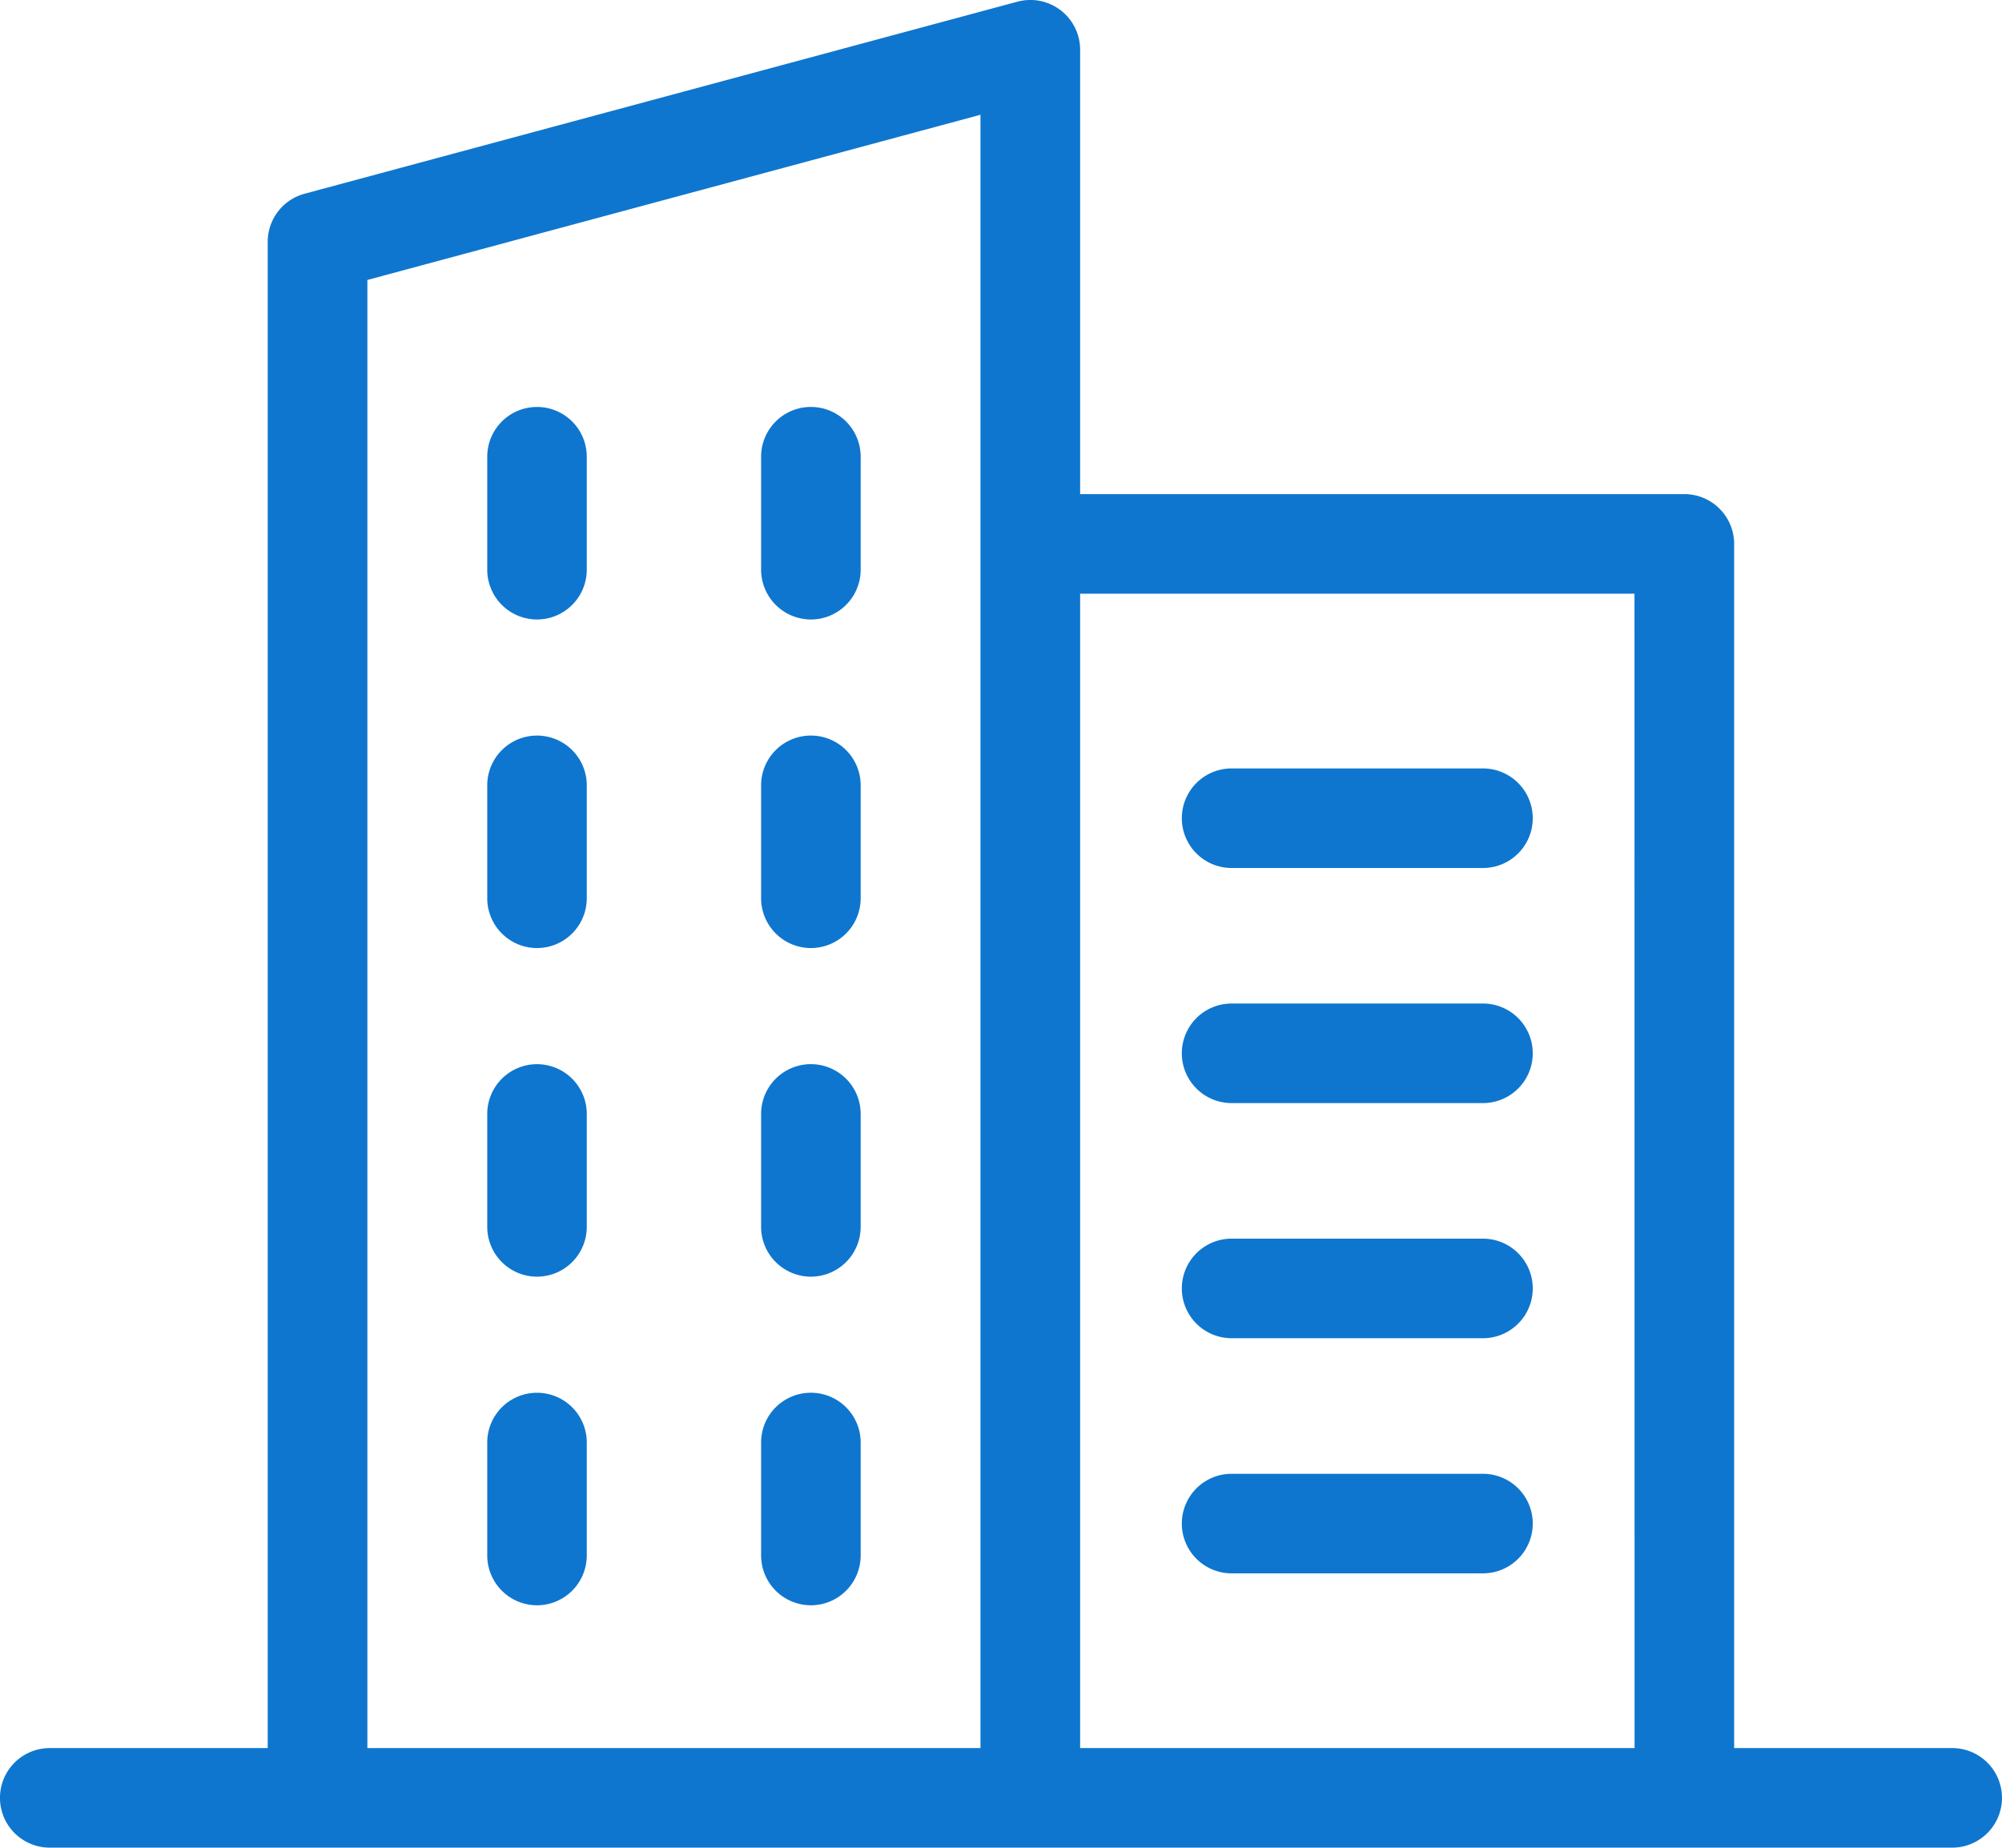
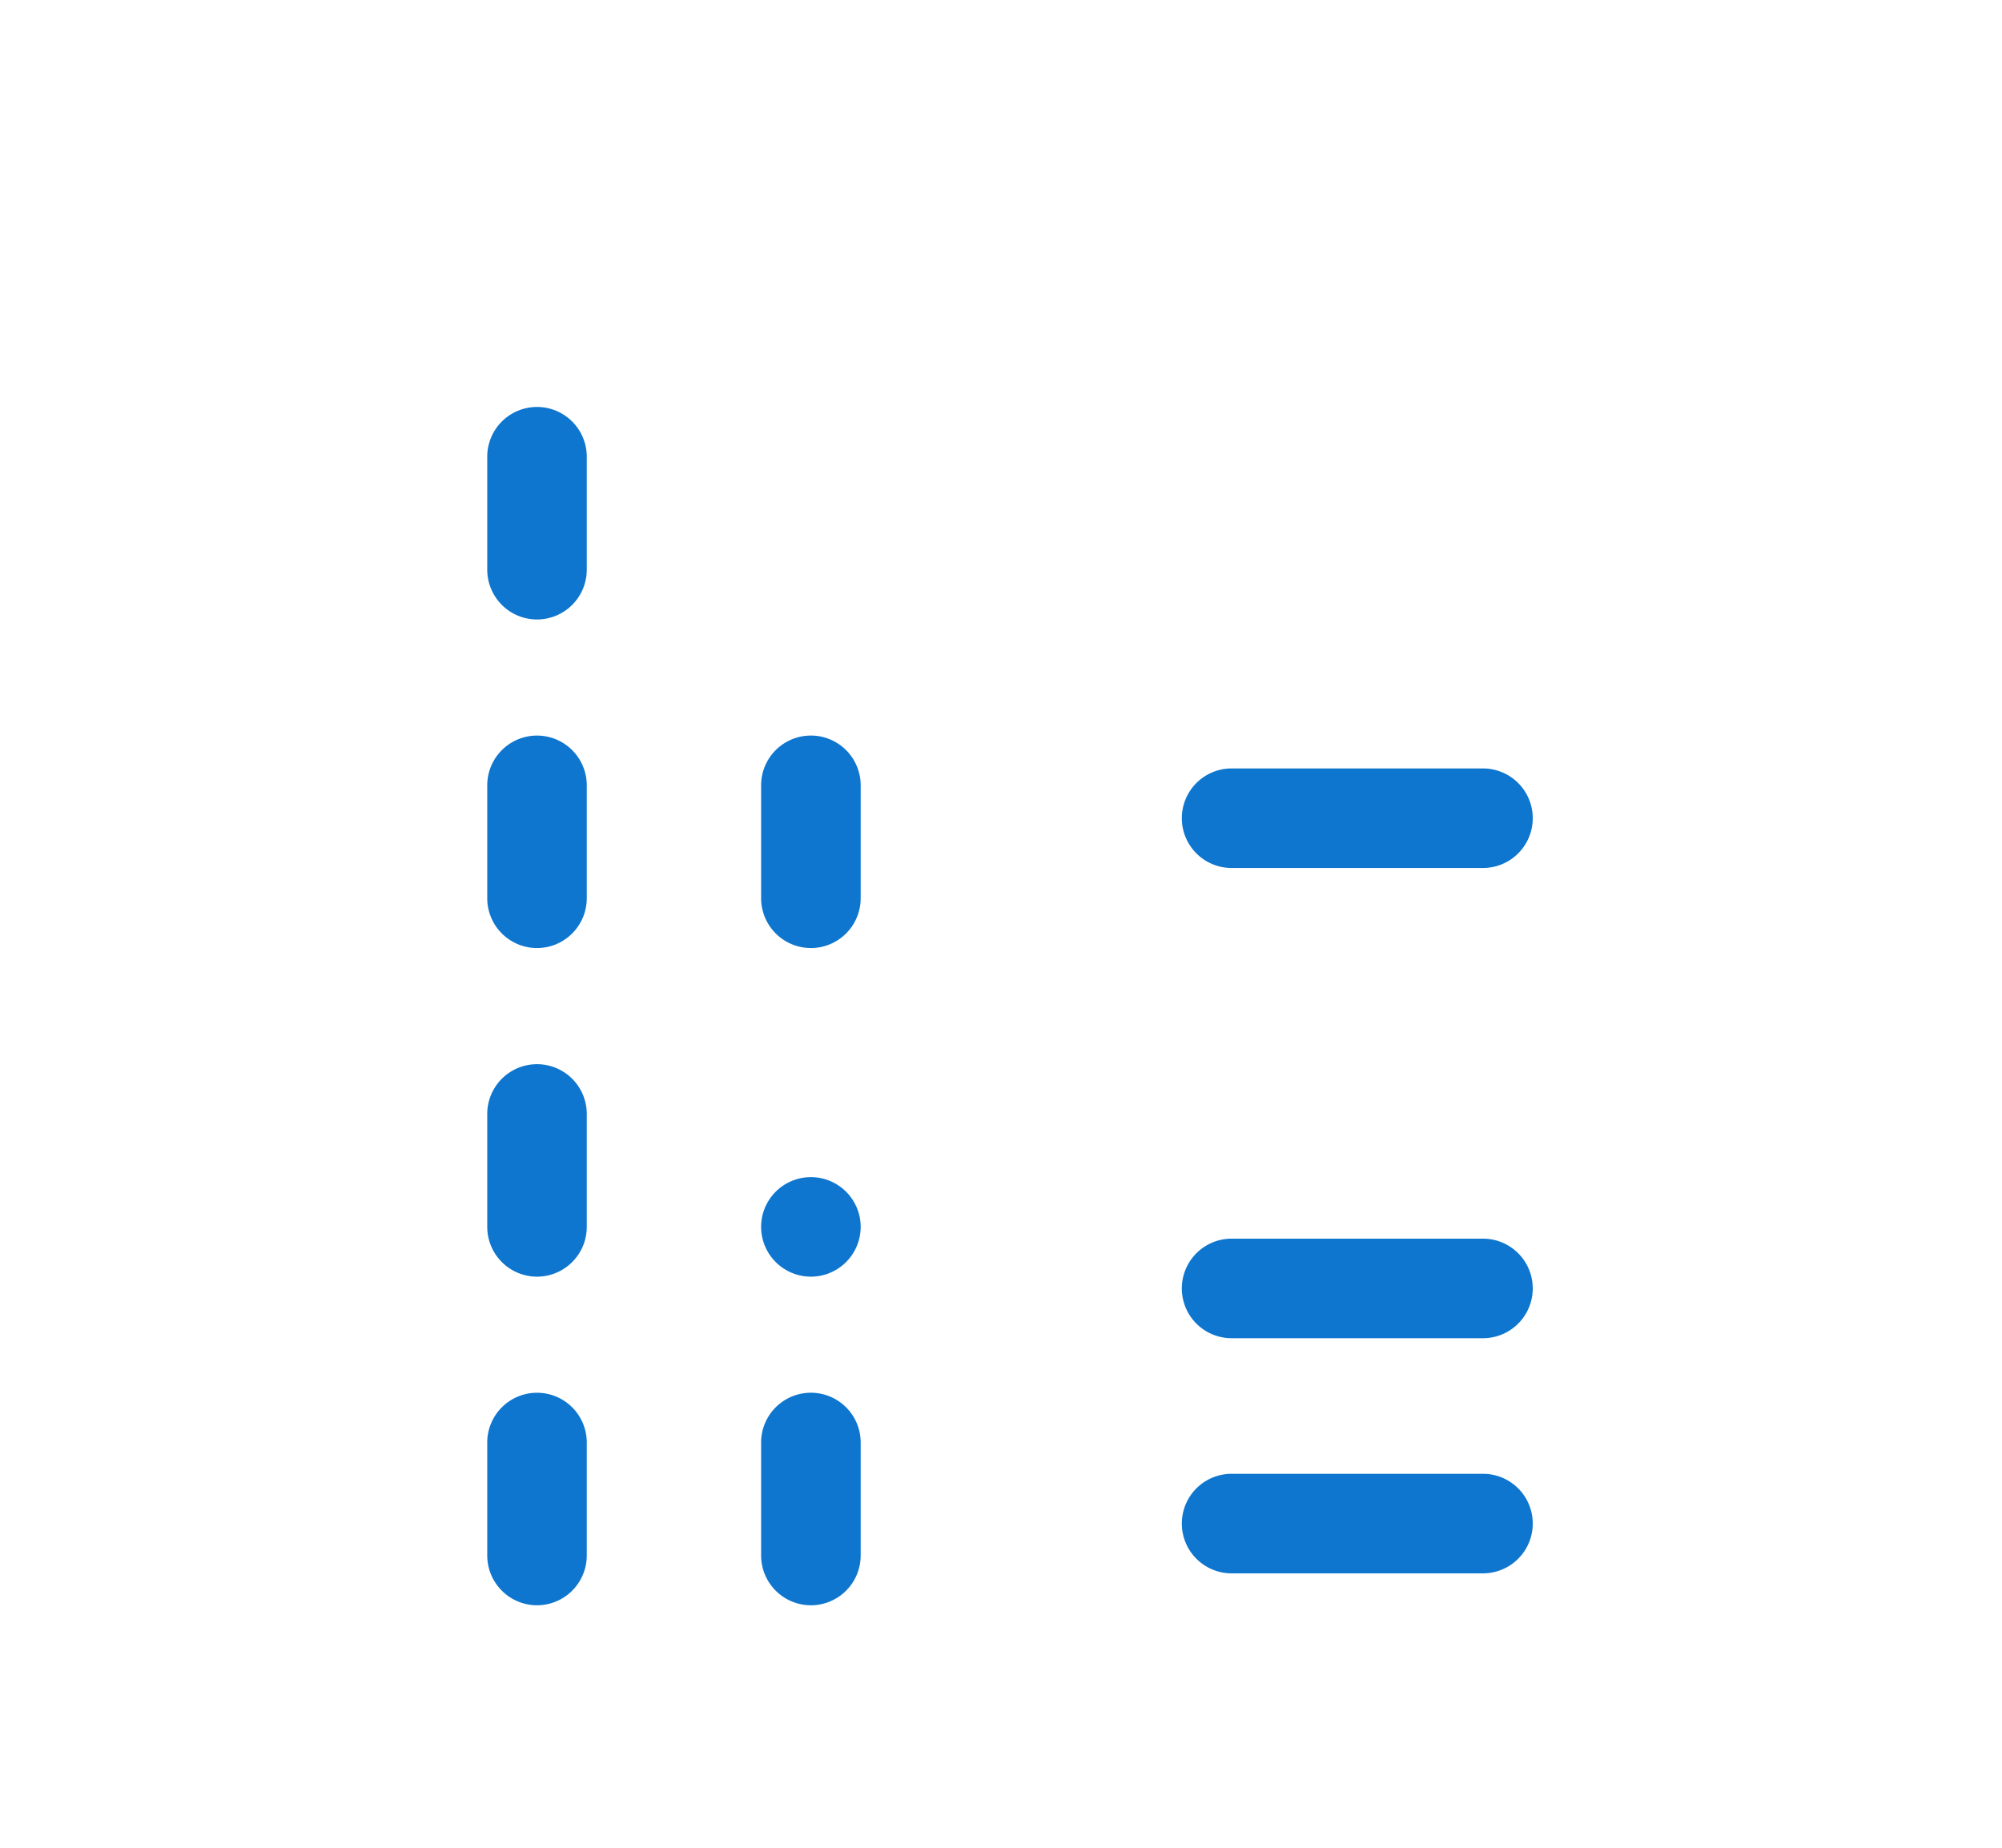
<svg xmlns="http://www.w3.org/2000/svg" width="91.006" height="84" viewBox="0 0 91.006 84">
  <defs>
    <clipPath id="clip-path">
      <rect id="長方形_13" data-name="長方形 13" width="91.006" height="84" fill="#0e76ce" />
    </clipPath>
  </defs>
  <g id="icon_organization" transform="translate(-2154 395)">
    <g id="グループ_29" data-name="グループ 29" transform="translate(2154 -395)" clip-path="url(#clip-path)">
-       <path id="パス_5" data-name="パス 5" d="M88.742,79.474H78.83V24.728a2.265,2.265,0,0,0-2.262-2.264H49.1V2.264A2.263,2.263,0,0,0,46.244.078l-32.4,8.73a2.264,2.264,0,0,0-1.674,2.184V79.474H2.262a2.263,2.263,0,0,0,0,4.526h86.48a2.263,2.263,0,1,0,0-4.526m-44.172,0H16.7V12.728l27.87-7.51Zm29.734,0H49.1V26.99H74.3Z" fill="#0e76ce" />
      <path id="パス_6" data-name="パス 6" d="M29.124,21.994H40.55a2.263,2.263,0,1,0,0-4.526H29.124a2.263,2.263,0,0,0,0,4.526" transform="translate(26.862 17.468)" fill="#0e76ce" />
-       <path id="パス_7" data-name="パス 7" d="M29.124,27.338H40.55a2.263,2.263,0,1,0,0-4.526H29.124a2.263,2.263,0,0,0,0,4.526" transform="translate(26.862 22.812)" fill="#0e76ce" />
      <path id="パス_8" data-name="パス 8" d="M29.124,32.683H40.55a2.263,2.263,0,1,0,0-4.526H29.124a2.263,2.263,0,0,0,0,4.526" transform="translate(26.862 28.157)" fill="#0e76ce" />
      <path id="パス_9" data-name="パス 9" d="M29.124,38.028H40.55a2.263,2.263,0,1,0,0-4.526H29.124a2.263,2.263,0,0,0,0,4.526" transform="translate(26.862 33.502)" fill="#0e76ce" />
-       <path id="パス_10" data-name="パス 10" d="M19.563,18.913a2.265,2.265,0,0,0,2.262-2.262V11.513a2.263,2.263,0,0,0-4.526,0v5.138a2.267,2.267,0,0,0,2.264,2.262" transform="translate(17.299 9.251)" fill="#0e76ce" />
      <path id="パス_11" data-name="パス 11" d="M13.335,18.913A2.265,2.265,0,0,0,15.6,16.651V11.513a2.262,2.262,0,1,0-4.524,0v5.138a2.265,2.265,0,0,0,2.262,2.262" transform="translate(11.073 9.251)" fill="#0e76ce" />
      <path id="パス_12" data-name="パス 12" d="M19.563,26.381a2.265,2.265,0,0,0,2.262-2.262V18.983a2.263,2.263,0,0,0-4.526,0v5.136a2.267,2.267,0,0,0,2.264,2.262" transform="translate(17.299 16.721)" fill="#0e76ce" />
      <path id="パス_13" data-name="パス 13" d="M13.335,26.381A2.265,2.265,0,0,0,15.6,24.119V18.983a2.262,2.262,0,1,0-4.524,0v5.136a2.265,2.265,0,0,0,2.262,2.262" transform="translate(11.073 16.721)" fill="#0e76ce" />
-       <path id="パス_14" data-name="パス 14" d="M19.563,33.852a2.265,2.265,0,0,0,2.262-2.262V26.454a2.263,2.263,0,1,0-4.526,0V31.59a2.267,2.267,0,0,0,2.264,2.262" transform="translate(17.299 24.19)" fill="#0e76ce" />
+       <path id="パス_14" data-name="パス 14" d="M19.563,33.852a2.265,2.265,0,0,0,2.262-2.262a2.263,2.263,0,1,0-4.526,0V31.59a2.267,2.267,0,0,0,2.264,2.262" transform="translate(17.299 24.19)" fill="#0e76ce" />
      <path id="パス_15" data-name="パス 15" d="M13.335,33.852A2.265,2.265,0,0,0,15.6,31.59V26.454a2.262,2.262,0,1,0-4.524,0V31.59a2.265,2.265,0,0,0,2.262,2.262" transform="translate(11.073 24.19)" fill="#0e76ce" />
      <path id="パス_16" data-name="パス 16" d="M19.563,41.322a2.265,2.265,0,0,0,2.262-2.262V33.922a2.263,2.263,0,0,0-4.526,0V39.06a2.267,2.267,0,0,0,2.264,2.262" transform="translate(17.299 31.66)" fill="#0e76ce" />
      <path id="パス_17" data-name="パス 17" d="M13.335,41.322A2.265,2.265,0,0,0,15.6,39.06V33.922a2.262,2.262,0,1,0-4.524,0V39.06a2.265,2.265,0,0,0,2.262,2.262" transform="translate(11.073 31.66)" fill="#0e76ce" />
    </g>
  </g>
</svg>